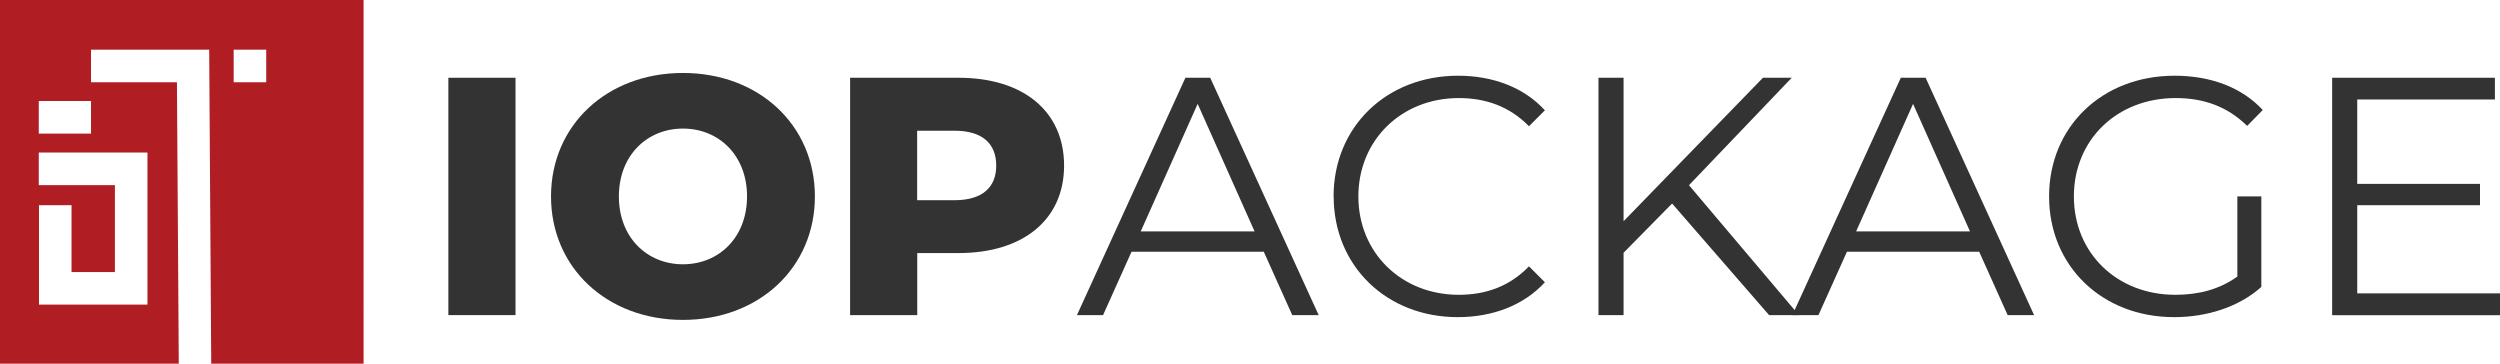
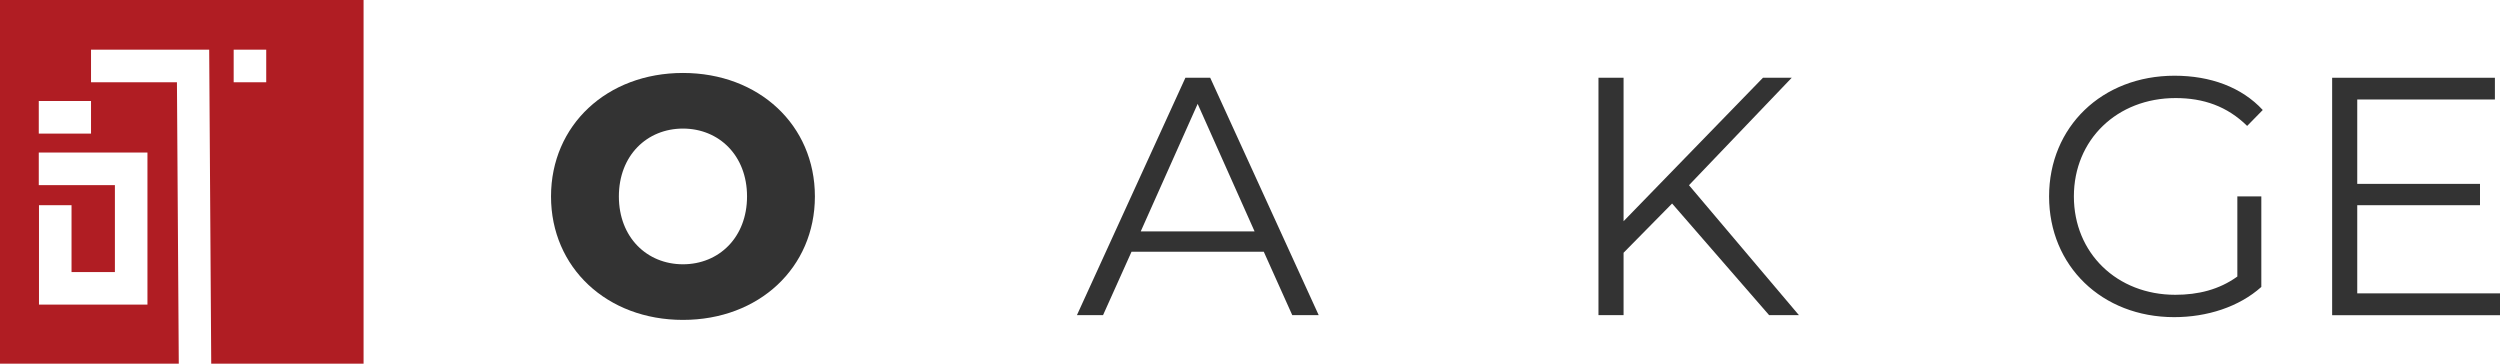
<svg xmlns="http://www.w3.org/2000/svg" id="_圖層_1" data-name="圖層 1" viewBox="0 0 245 35.64">
  <defs>
    <style>
      .cls-1 {
        fill: #333;
      }

      .cls-1, .cls-2 {
        stroke-width: 0px;
      }

      .cls-2 {
        fill: #b01d23;
      }
    </style>
  </defs>
  <path class="cls-2" d="m0,0v35.64h17.52l-.18-27.58h-8.42v-3.19h11.58l.2,30.77h14.93V0H0Zm3.8,9.9h5.12v3.19H3.8v-3.19Zm10.65,5.06v14.89H3.82v-3.19h0v-6.55h3.19v6.55h4.25v-8.52H3.8v-3.19h10.65Zm11.64-6.9h-3.19v-3.19h3.19v3.19Z" />
  <g>
-     <path class="cls-1" d="m43.94,7.62h6.58v23.26h-6.58V7.62Z" />
    <path class="cls-1" d="m54,19.25c0-6.98,5.48-12.1,12.93-12.1s12.93,5.12,12.93,12.1-5.48,12.1-12.93,12.1-12.93-5.12-12.93-12.1Zm19.21,0c0-4.02-2.76-6.65-6.28-6.65s-6.28,2.63-6.28,6.65,2.76,6.65,6.28,6.65,6.28-2.63,6.28-6.65Z" />
-     <path class="cls-1" d="m104.28,16.23c0,5.28-3.99,8.57-10.34,8.57h-4.05v6.08h-6.58V7.62h10.63c6.35,0,10.34,3.29,10.34,8.61Zm-6.65,0c0-2.16-1.36-3.42-4.09-3.42h-3.66v6.81h3.66c2.73,0,4.09-1.26,4.09-3.39Z" />
    <path class="cls-1" d="m123.85,24.67h-12.96l-2.79,6.21h-2.56l10.63-23.26h2.43l10.63,23.26h-2.59l-2.79-6.21Zm-.9-1.99l-5.58-12.5-5.58,12.5h11.17Z" />
-     <path class="cls-1" d="m130.69,19.25c0-6.81,5.18-11.83,12.2-11.83,3.39,0,6.45,1.13,8.51,3.39l-1.56,1.56c-1.89-1.93-4.22-2.76-6.88-2.76-5.62,0-9.84,4.12-9.84,9.64s4.22,9.64,9.84,9.64c2.66,0,4.99-.83,6.88-2.79l1.56,1.56c-2.06,2.26-5.12,3.42-8.54,3.42-6.98,0-12.16-5.02-12.16-11.83Z" />
    <path class="cls-1" d="m163.86,19.95l-4.75,4.82v6.11h-2.46V7.62h2.46v14.06l13.66-14.06h2.82l-10.07,10.53,10.77,12.73h-2.92l-9.5-10.93Z" />
-     <path class="cls-1" d="m193.96,24.67h-12.96l-2.79,6.21h-2.56l10.63-23.26h2.43l10.63,23.26h-2.59l-2.79-6.21Zm-.9-1.99l-5.58-12.5-5.58,12.5h11.17Z" />
    <path class="cls-1" d="m219.25,19.25h2.36v8.87c-2.19,1.96-5.32,2.96-8.54,2.96-7.08,0-12.26-5.02-12.26-11.83s5.18-11.83,12.3-11.83c3.52,0,6.58,1.13,8.64,3.36l-1.53,1.56c-1.96-1.93-4.29-2.73-7.01-2.73-5.75,0-9.97,4.09-9.97,9.64s4.22,9.64,9.94,9.64c2.23,0,4.29-.5,6.08-1.79v-7.84Z" />
    <path class="cls-1" d="m245,28.76v2.13h-16.45V7.62h15.95v2.13h-13.49v8.27h12.03v2.09h-12.03v8.64h13.99Z" />
  </g>
</svg>